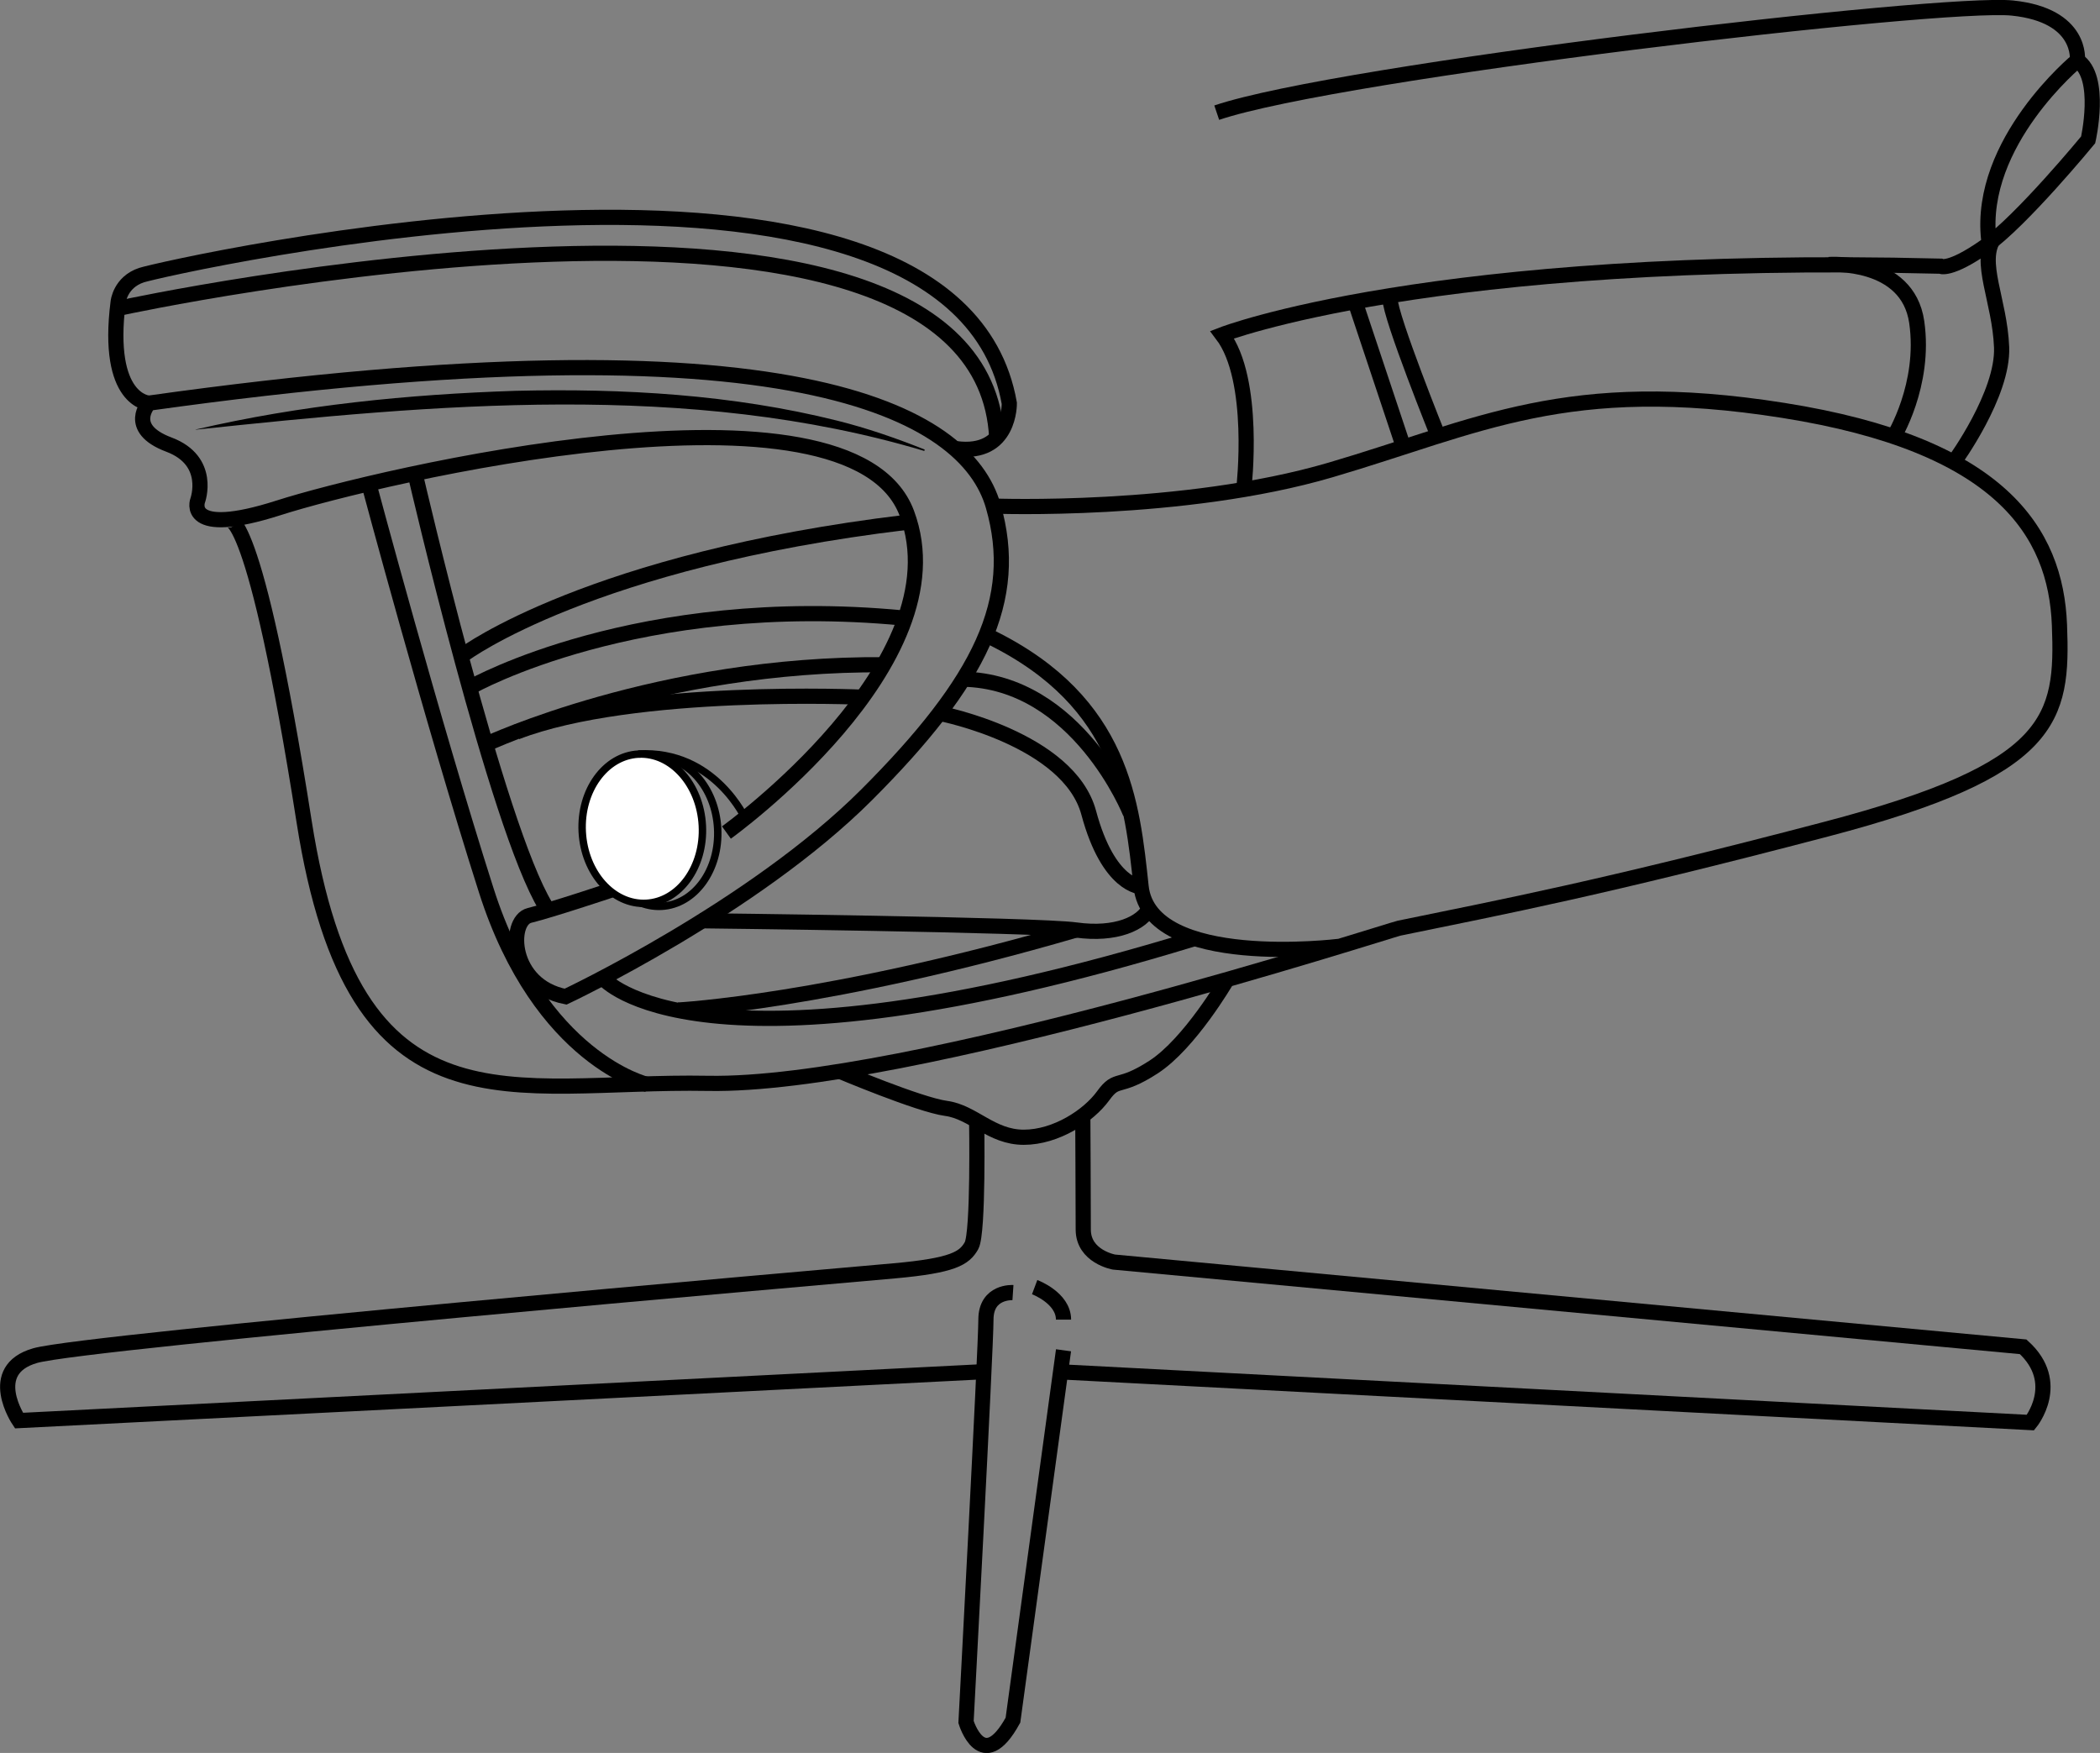
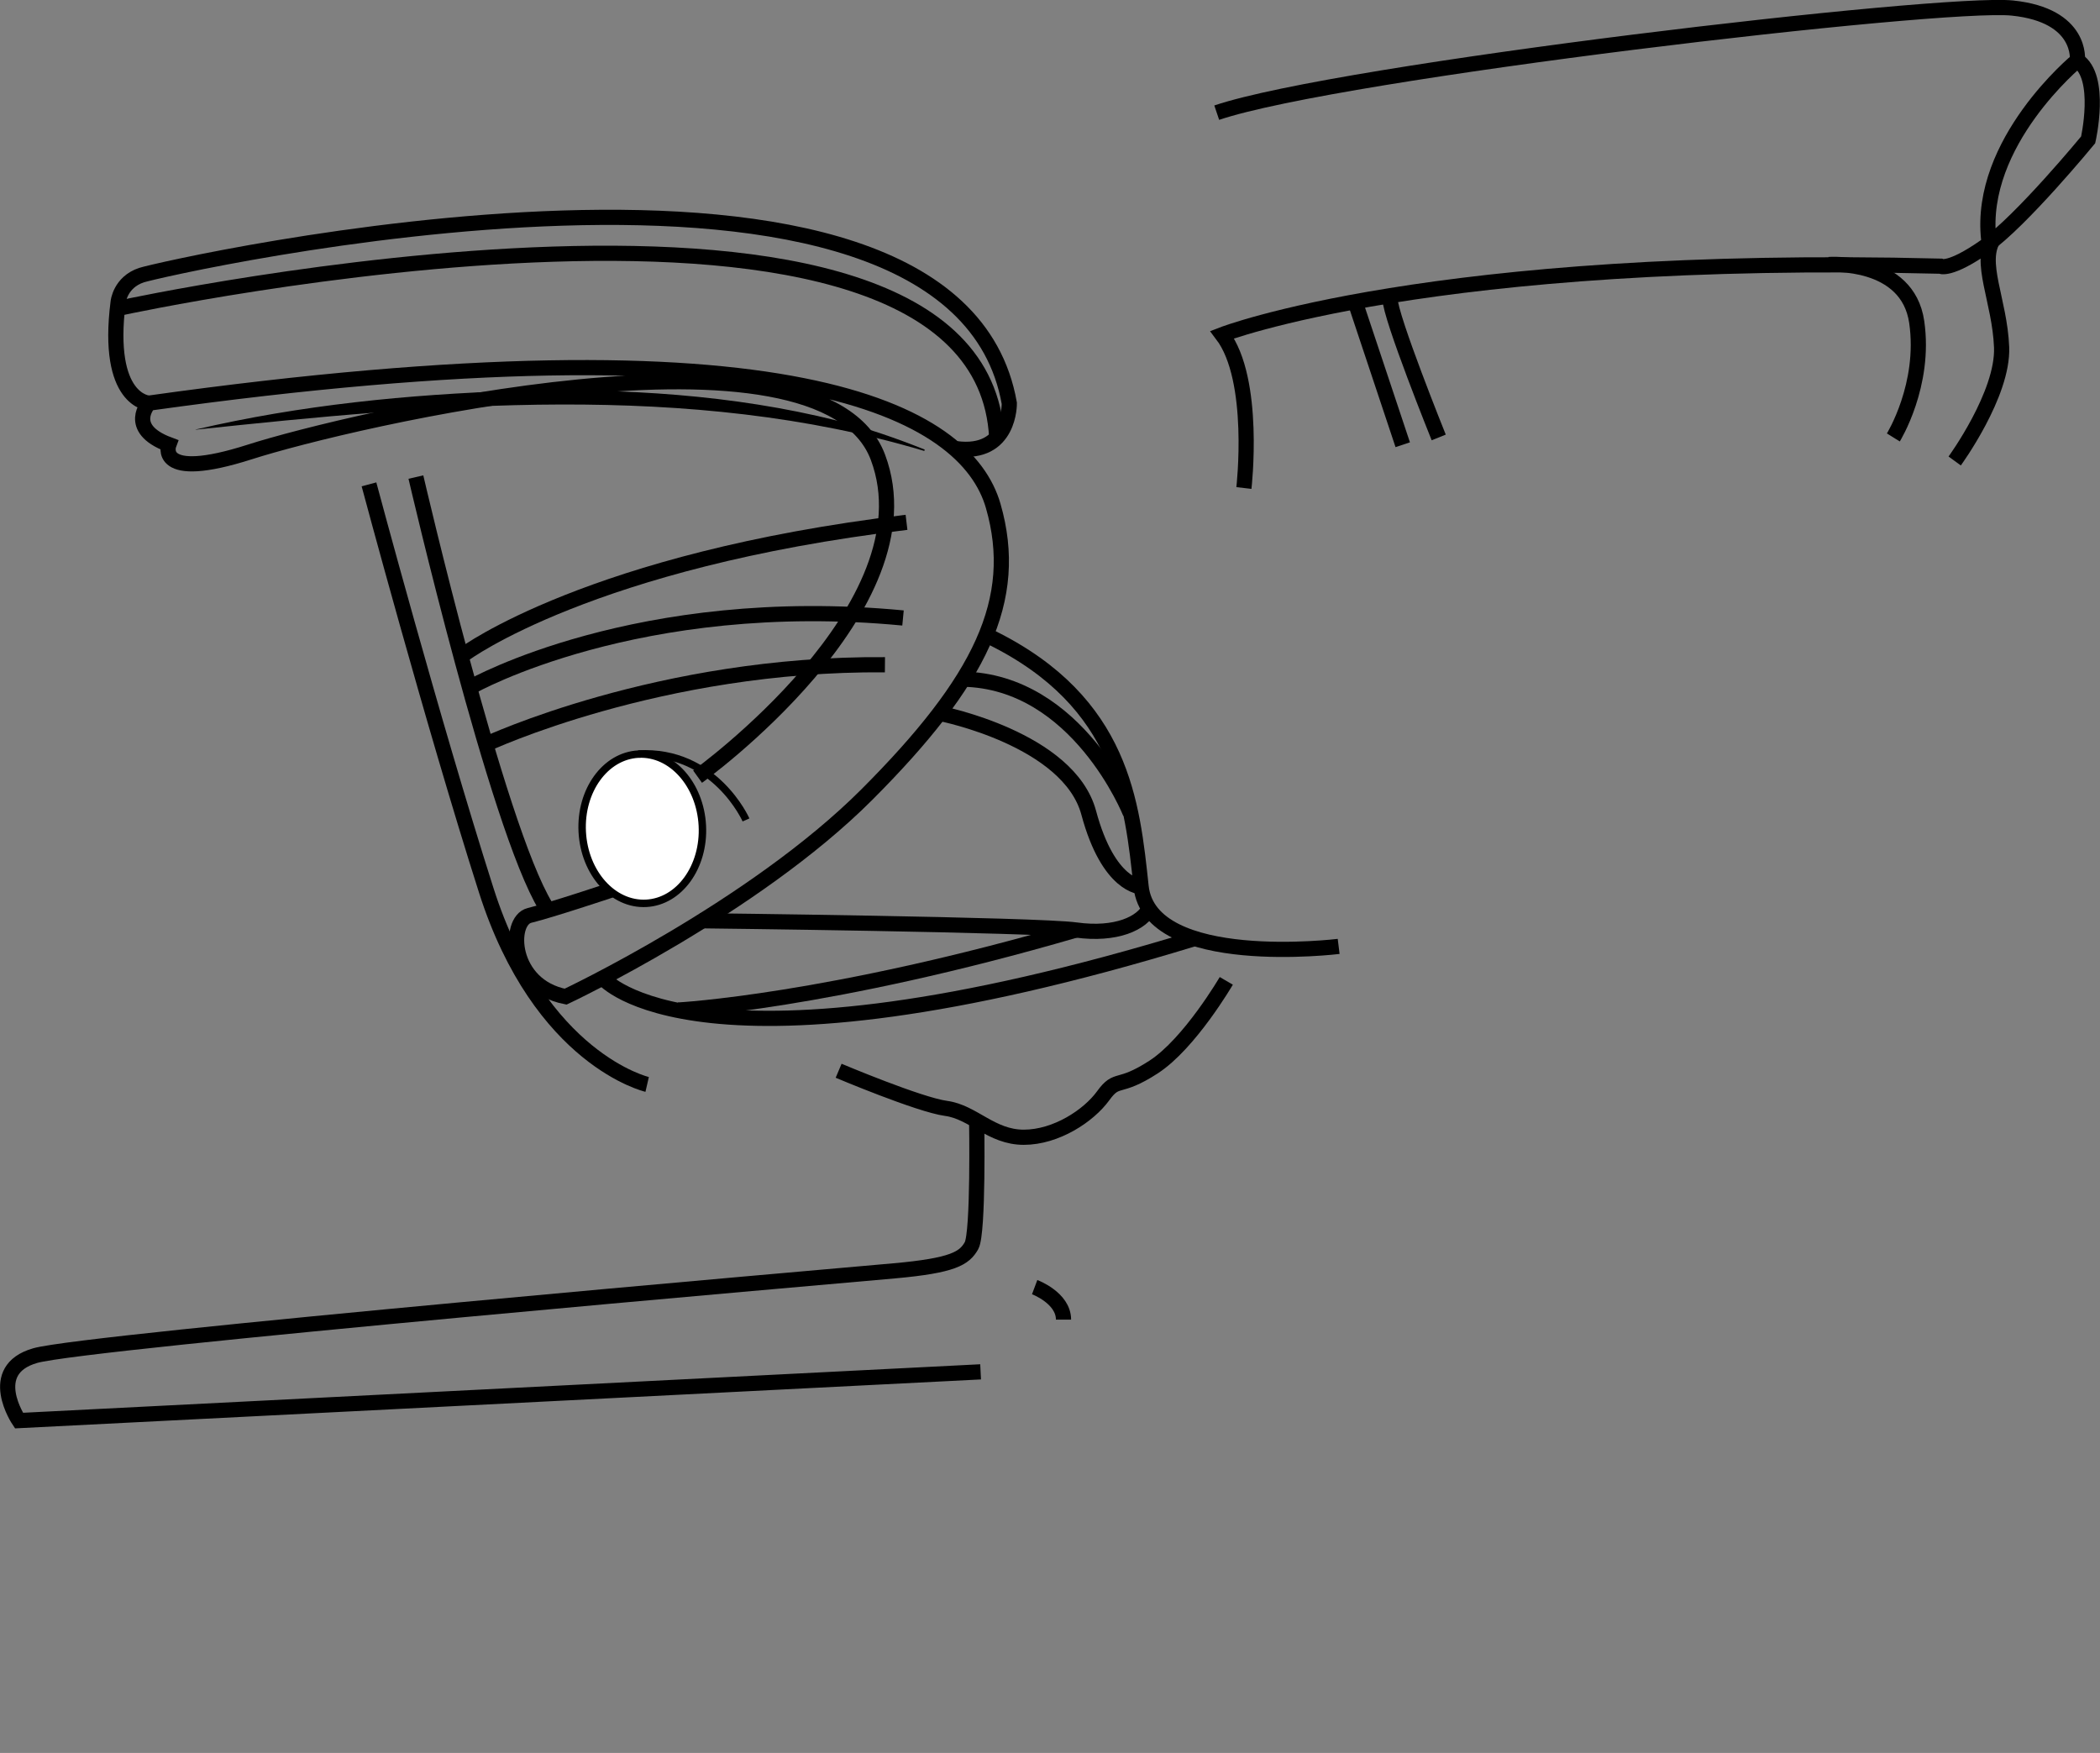
<svg xmlns="http://www.w3.org/2000/svg" id="Layer_2" viewBox="0 0 138.3 115.45">
  <rect x="0" y="0" width="138.3" height="115.45" fill="#808080" stroke="none" />
  <defs>
    <style>.cls-1,.cls-2,.cls-3{stroke:#000;stroke-miterlimit:10;}.cls-1,.cls-3{fill:none;}.cls-2{fill:#fff;}.cls-2,.cls-3{stroke-width:.49px;}</style>
  </defs>
  <g id="Layer_2-2">
    <path class="cls-1" d="M64.32,73.78s.13,7.43-.34,8.26-1.19,1.31-5.11,1.66-53.23,4.63-56.55,5.58-1.07,4.28-1.07,4.28l63.33-3.21" />
-     <path class="cls-1" d="M66.71,85.13s-1.78-.12-1.78,1.78-1.31,26.5-1.31,26.5c0,0,1.07,3.56,3.09-.12l3.33-24.36" />
-     <path class="cls-1" d="M70.04,90.36l63.68,3.33s2.14-2.61-.48-4.99l-59.88-5.58s-2.02-.36-2.02-2.14-.03-7.46-.03-7.46" />
    <path class="cls-1" d="M80.76,64.6s-2.41,4.13-4.78,5.67-2.38,.59-3.33,1.9-3.09,2.73-5.23,2.73-3.33-1.66-5.11-1.9-7.08-2.48-7.08-2.48" />
    <path class="cls-1" d="M42.62,71.42s-7.04-1.62-10.6-12.79-7.72-26.73-7.72-26.73" />
    <path class="cls-1" d="M35.94,59.7c-3.21-5.23-8.55-28.28-8.55-28.28" />
    <path class="cls-1" d="M39.74,64.45s6.18,7.37,38.85-2.61" />
-     <path class="cls-1" d="M40.22,58.63s-3.92,1.31-5.35,1.66-1.31,4.63,2.38,5.35c0,0,12.36-5.82,19.84-13.31s10.1-12.83,8.32-19.01-13.19-12.71-55.6-6.77c0,0-1.54,1.66,1.31,2.73s1.9,3.68,1.9,3.68c0,0-.95,2.5,5.35,.48s37.66-9.5,41.35,.36-11.88,21.03-11.88,21.03" />
-     <ellipse class="cls-3" cx="43.31" cy="54.77" rx="3.96" ry="4.92" transform="translate(-2.8 2.34) rotate(-2.99)" />
+     <path class="cls-1" d="M40.22,58.63s-3.92,1.31-5.35,1.66-1.31,4.63,2.38,5.35c0,0,12.36-5.82,19.84-13.31s10.1-12.83,8.32-19.01-13.19-12.71-55.6-6.77c0,0-1.54,1.66,1.31,2.73c0,0-.95,2.5,5.35,.48s37.66-9.5,41.35,.36-11.88,21.03-11.88,21.03" />
    <ellipse class="cls-2" cx="42.3" cy="54.58" rx="3.96" ry="4.92" transform="translate(-2.79 2.28) rotate(-2.99)" />
    <path class="cls-3" d="M49.13,54s-2.05-4.63-7.09-4.34" />
    <path class="cls-1" d="M9.8,26.55s-2.85-.12-2.02-6.65c0,0,.12-1.31,1.54-1.78s53.47-12.36,57.15,8.44c0,0,.07,3.46-3.49,2.99" />
    <path class="cls-1" d="M8.02,20.26s56.55-12.24,57.62,8.55" />
    <path d="M12.88,28.29c6.88-1.61,14.01-2.32,21.07-2.55,7.08-.17,14.29,.24,21.17,1.96,1.97,.49,3.9,1.16,5.78,1.91l-.03,.09c-15.49-4.63-32.34-3.06-47.99-1.4h0Z" />
    <path class="cls-1" d="M46.1,60.64s22.16,.25,24.77,.61,4.38-.43,4.86-1.5" />
    <path class="cls-1" d="M44.67,66.52s9.92-.52,26.2-5.27" />
    <path class="cls-1" d="M68.14,84.77s1.9,.71,1.9,2.14" />
    <path class="cls-1" d="M30.59,43.07s8.32-6.18,29.11-8.67" />
-     <path class="cls-1" d="M65.41,33.33s12.48,.48,22.22-2.38,15.56-6.18,29.82-3.92,17.94,7.96,18.18,14.14-.36,9.5-15.33,13.43-21.27,5.11-28.16,6.53c-.59,.12-32.44,10.46-45.5,10.22s-23.29,3.92-26.61-17.23-4.98-19.86-4.98-19.86" />
    <path class="cls-1" d="M88.16,62.33s-12.42,1.53-13.01-3.94-1.19-12.12-9.86-16.4" />
    <path class="cls-1" d="M31.07,45.21s10.93-6.18,28.4-4.51" />
    <path class="cls-1" d="M32.02,49.01s11.41-5.35,26.26-5.23" />
    <path class="cls-1" d="M75.15,58.4s-2.14,0-3.45-4.87-9.74-6.53-9.74-6.53" />
-     <path class="cls-1" d="M56.85,45.92s-15.1-.68-22.83,2.29" />
    <path class="cls-1" d="M74.44,53.55s-3.45-8.7-11.05-8.82" />
    <path class="cls-1" d="M81.92,32.14s.83-7.13-1.43-10.1c0,0,13.78-5.35,47.29-4.51,0,0,.59,.36,2.97-1.31s6.77-7.01,6.77-7.01c0,0,.95-4.16-.71-5.23,0,0-6.55,5.38-5.84,11.79" />
    <path class="cls-1" d="M136.81,3.98s.36-2.97-4.28-3.45-44.32,4.16-52.4,6.89" />
    <path class="cls-1" d="M128.73,30.36s3.21-4.4,3.09-7.49-1.56-5.64-.49-7.19" />
    <path class="cls-1" d="M124.69,28.81s2.14-3.45,1.54-7.6-5.78-3.79-5.78-3.79" />
    <path class="cls-1" d="M94.75,28.81s-3.21-7.96-3.21-9.15" />
    <line class="cls-1" x1="92.38" y1="29.29" x2="89.29" y2="20.02" />
  </g>
</svg>